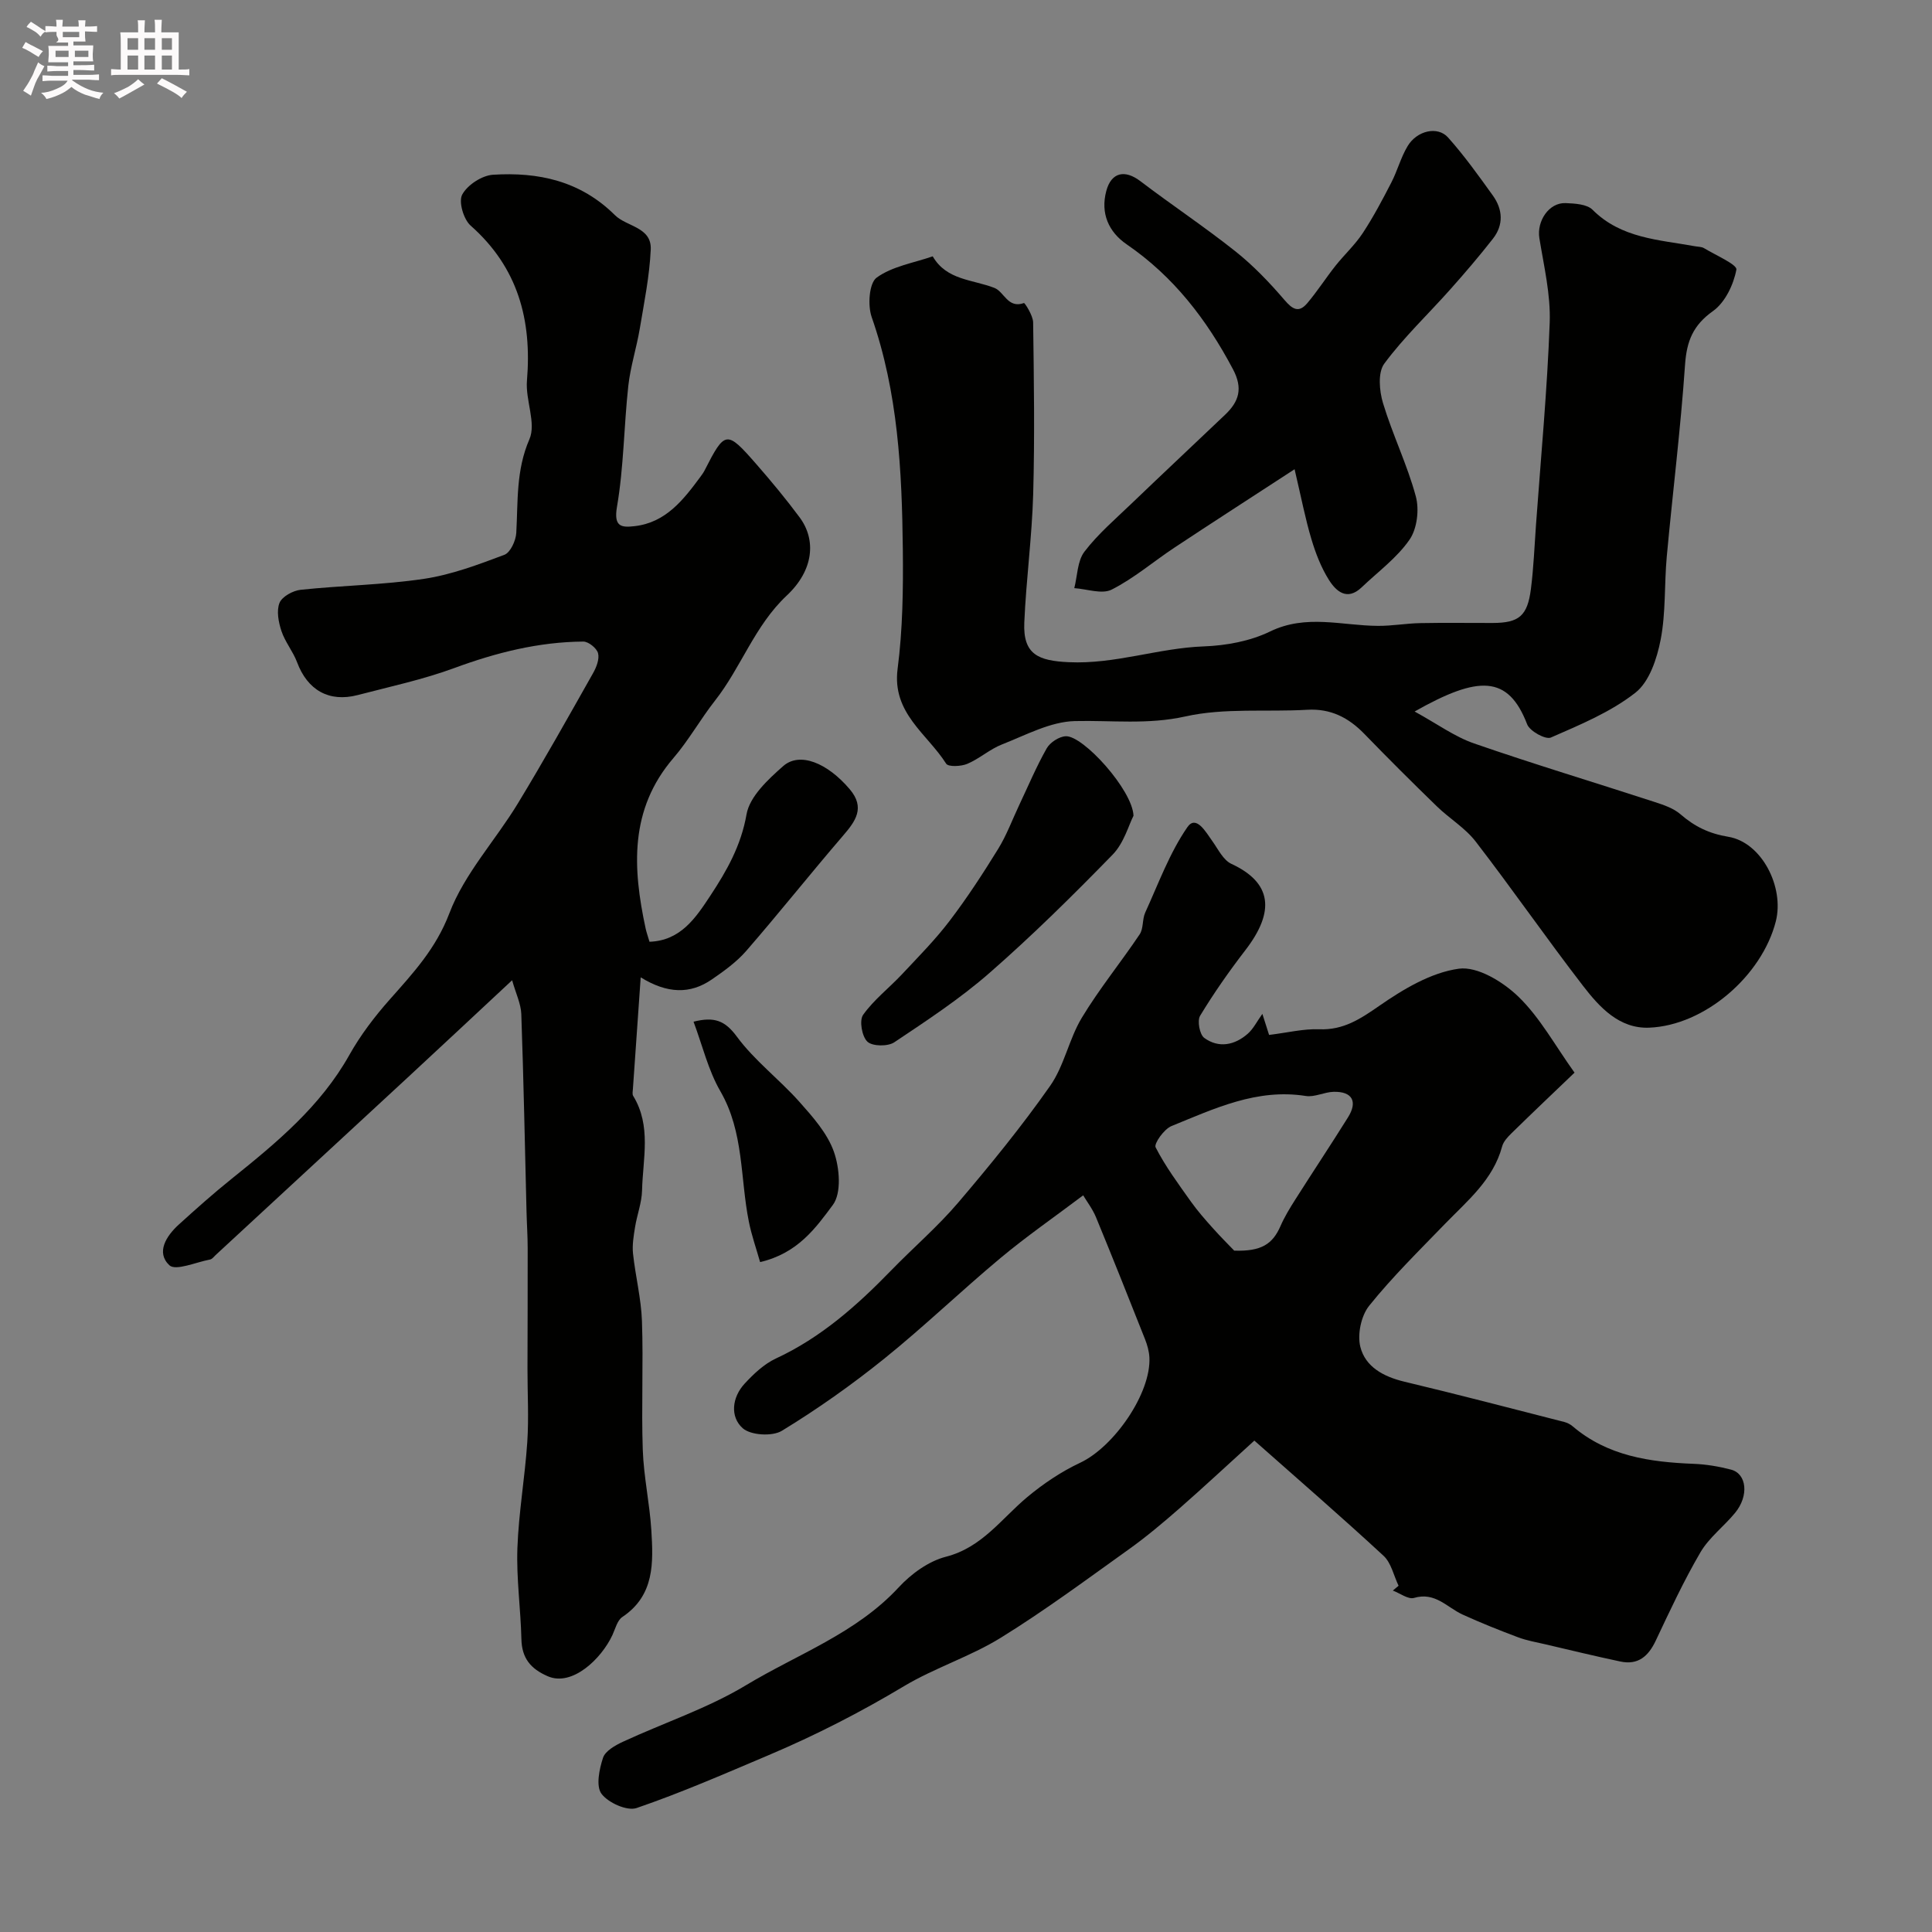
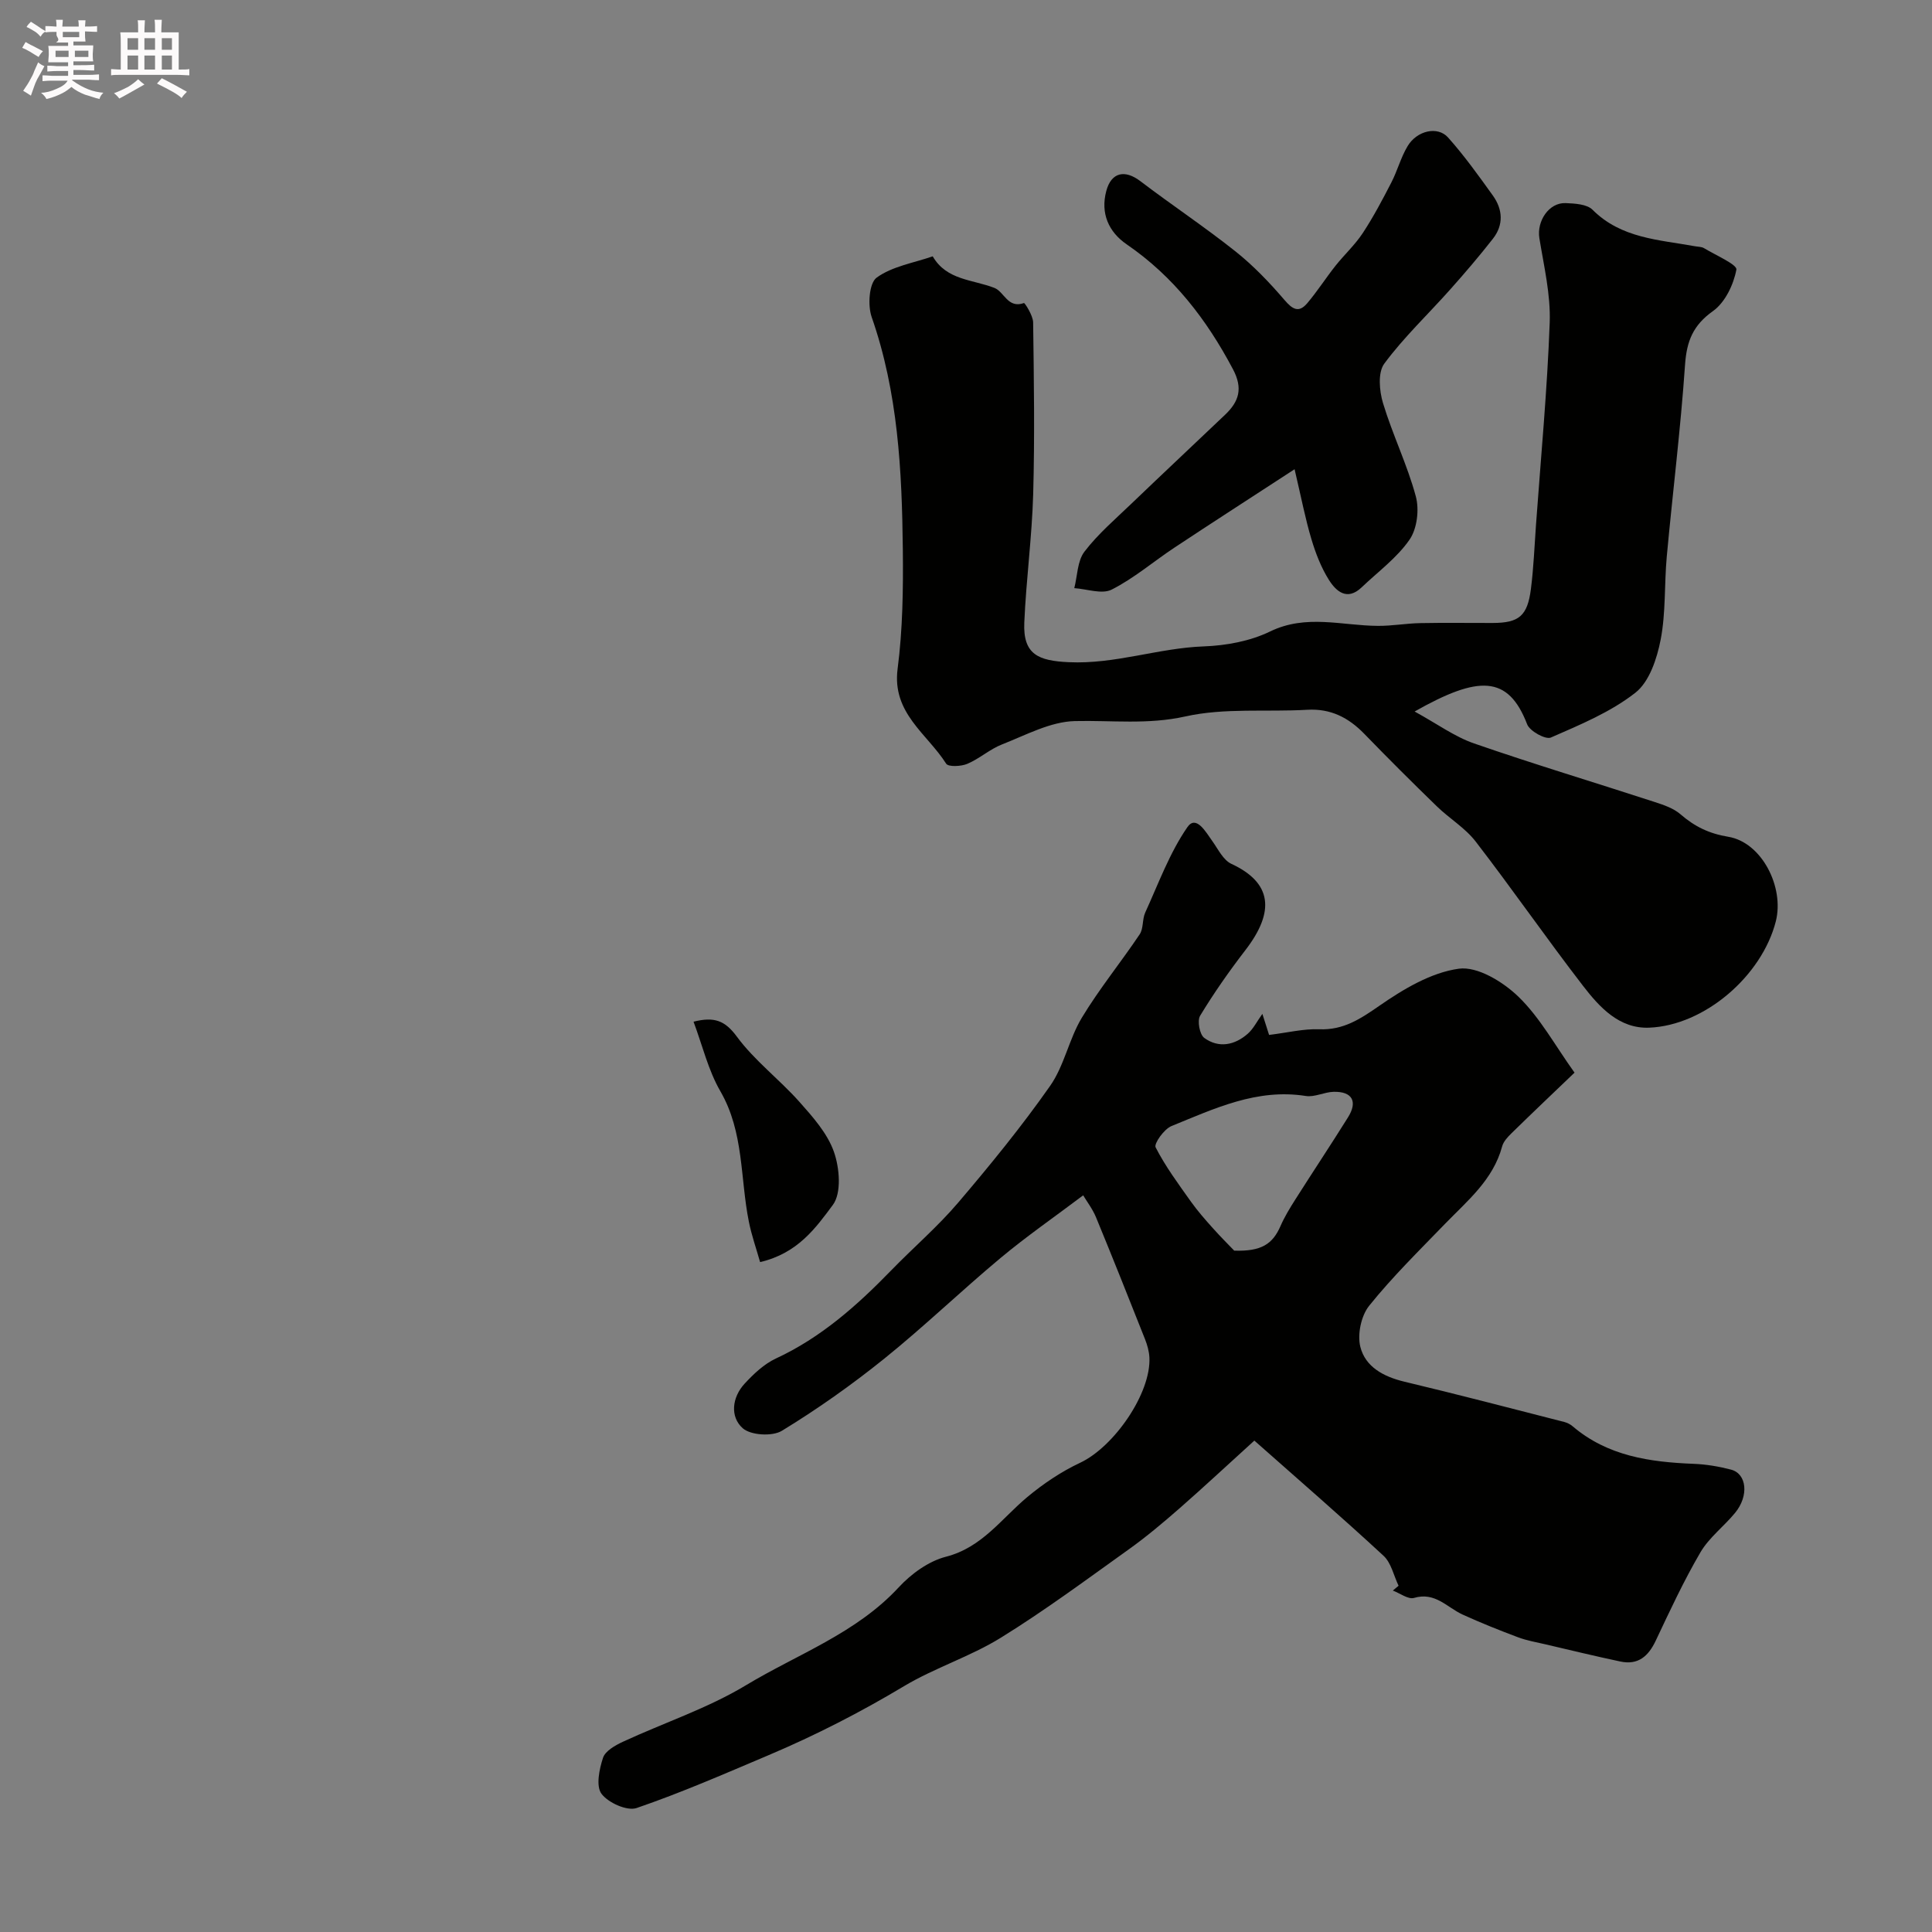
<svg xmlns="http://www.w3.org/2000/svg" enable-background="new 0 0 400 400" viewBox="0 0 400 400">
  <rect x="0" y="0" width="400" height="400" fill="#808080" stroke="none" />
  <path d="m6.8 9.5c.6.3 1.3.7 2.1 1.1-.4.4-.7.8-.9 1.2-.7-.4-1.3-.8-1.8-1.1s-1.1-.6-1.6-.8c.2-.4.5-.8.7-1.2.4.2.8.5 1.5.8zm.9 6.9c-.3.6-.5 1.1-.7 1.7s-.4 1.1-.6 1.7c-.6-.4-1.1-.7-1.6-1 .7-1 1.2-1.8 1.5-2.4.3-.5.6-1.1.8-1.7.3-.6.5-1.2.8-1.8.3.3.8.6 1.3.8-.7 1.3-1.2 2.2-1.5 2.7zm.1-11c.4.3 1 .7 1.7 1.1-.5.2-.8.6-1.1 1.1-.5-.6-1-1-1.4-1.2s-.9-.6-1.5-.8c.2-.4.5-.7.9-1.1.5.3.9.6 1.4.9zm10.5 13.1c1 .4 2 .6 3.1.7-.4.4-.7.8-.8 1.3-.9-.2-1.9-.6-3-.9-1-.4-2-.9-2.8-1.6-.5.4-1.1.9-1.9 1.3s-1.9.9-3.3 1.2c-.1-.3-.5-.8-1.1-1.3 1 0 2.1-.3 3.2-.8 1.2-.5 1.9-1 2.3-1.7h-3.2c-.4 0-1 0-2 .1v-1.2c1 0 1.7.1 2 .1h3.3v-1h-2.3c-.2 0-.9 0-2 .1v-1.2c1.2 0 1.9.1 2 .1h2.3v-.8h-4.1c0-.7.1-1.2.1-1.6 0-.5 0-1.1-.1-1.8h4.1v-.7h-2.5c1-.6.1-1.1.1-1.6v-.6h-.5c-.4 0-1 0-1.8.1v-1.3c1.2 0 1.9.1 2.1.1h.2c0-.3 0-.8-.1-1.4h1.4c0 .6-.1 1-.1 1.4h3.4c0-.4 0-.8-.1-1.3h1.5c0 .4-.1.9-.1 1.3.7 0 1.5 0 2.5-.1v1.2c-1 0-1.8-.1-2.5-.1v.6c0 .3 0 .8.1 1.5h-2.5v.8h4.1c0 .7-.1 1.3-.1 1.8s0 1 .1 1.5h-4.1v.8h1.4c.8 0 1.8 0 2.9-.1v1.2c-1 0-1.9-.1-2.8-.1h-1.5v1h3.2c.3 0 1 0 2.1-.1v1.2c-1.1 0-1.8-.1-2.1-.1h-3.4l-.1.1c1.4 1 2.4 1.5 3.4 1.9zm-4.1-6.7v-1.3h-2.7v1.3zm2.2-4.1v-1.1h-3.4v1.1zm1.9 4.1v-1.3h-2.8v1.3z" fill="#fcfafa" />
  <path d="m37 6.7v2.3 5.4c1 0 1.8 0 2.2-.1v1.3c-.6 0-1.5-.1-2.5-.1h-11.9c-.7 0-1.3 0-1.8.1v-1.3c.5 0 1.1.1 2 .1v-5.2c0-1 0-1.8-.1-2.5h3.7c0-1.3 0-2.1-.1-2.5h1.5c0 .4-.1 1.3-.1 2.5h2.2c0-1.2 0-2.1-.1-2.6h1.5c0 .4-.1 1.3-.1 2.6zm-12.3 13.7c-.3-.4-.7-.8-1.1-1.1 1.1-.4 2.1-.9 2.9-1.3.8-.5 1.5-1 2.1-1.6.4.4.9.8 1.3 1.1-2.5 1.4-4.2 2.4-5.2 2.9zm3.9-10.1v-2.4h-2.2v2.4zm0 4.1v-2.9h-2.2v2.9zm3.5-4.1v-2.4h-2.2v2.4zm0 4.1v-2.9h-2.2v2.9zm.4 2.9 1-1.1c.6.3 1.4.7 2.5 1.3s2 1.1 2.7 1.5c-.4.4-.8.8-1.1 1.3-.8-.8-2.5-1.7-5.1-3zm3.1-7v-2.4h-2.1v2.4zm0 4.1v-2.9h-2.1v2.9z" fill="#fcfafa" />
  <g fill="#010100">
    <path d="m224.26 247.48c-5.94 4.48-11.75 8.5-17.14 13-8.14 6.79-15.8 14.18-24.06 20.83-6.72 5.41-13.82 10.43-21.18 14.92-1.98 1.21-6.47.94-8.12-.54-2.65-2.38-2.21-6.38.4-9.21 1.87-2.03 4.04-4.08 6.49-5.22 9.33-4.33 16.79-10.96 23.84-18.22 4.57-4.71 9.6-9.02 13.85-14 6.66-7.82 13.18-15.81 19.07-24.21 2.93-4.17 3.9-9.68 6.56-14.1 3.61-5.99 8.08-11.46 11.99-17.29.81-1.21.51-3.1 1.14-4.49 2.74-5.99 5.03-12.33 8.73-17.69 1.81-2.62 3.81.98 5.17 2.88 1.2 1.68 2.26 3.93 3.94 4.71 8.44 3.91 9.06 9.87 2.91 17.86-3.36 4.36-6.53 8.89-9.38 13.59-.63 1.04-.1 3.89.86 4.59 2.99 2.17 6.29 1.52 9.01-.87 1.16-1.02 1.89-2.54 3.02-4.11.64 2.01 1.1 3.45 1.39 4.36 3.85-.47 7.15-1.3 10.4-1.17 5.01.19 8.5-2.14 12.44-4.87 4.96-3.44 10.69-6.88 16.45-7.67 3.85-.53 9.16 2.72 12.34 5.8 4.48 4.34 7.58 10.1 11.61 15.72-4.29 4.11-8.69 8.28-13.02 12.52-.8.78-1.7 1.73-1.97 2.76-1.87 6.93-7.19 11.24-11.87 16.07-5.34 5.52-10.85 10.93-15.65 16.9-1.67 2.07-2.48 5.93-1.84 8.51 1.04 4.16 4.81 6.19 9.11 7.22 11.07 2.64 22.08 5.52 33.1 8.34.62.16 1.25.47 1.74.89 7.25 6.18 15.99 7.42 25.06 7.78 2.6.1 5.22.54 7.74 1.2 3.27.85 3.74 5.42.85 8.94-2.3 2.8-5.37 5.1-7.17 8.16-3.45 5.89-6.34 12.12-9.26 18.3-1.53 3.24-3.65 5.11-7.33 4.33-5.2-1.1-10.38-2.36-15.56-3.57-1.89-.44-3.83-.77-5.63-1.45-3.87-1.45-7.71-2.99-11.47-4.7-3.23-1.48-5.69-4.74-10.05-3.45-1.21.36-2.92-.97-4.4-1.52.4-.33.79-.67 1.19-1-1.01-2.1-1.52-4.73-3.11-6.2-8.67-8.02-17.61-15.76-26.75-23.85-5.56 5.04-10.47 9.63-15.52 14.05-3.39 2.96-6.85 5.88-10.51 8.49-8.73 6.24-17.36 12.65-26.47 18.28-6.32 3.91-13.64 6.2-20.03 10.02-9.03 5.41-18.34 10.18-28 14.27-9.05 3.83-18.08 7.78-27.36 10.96-1.97.68-5.9-1.09-7.28-2.95-1.18-1.59-.46-5.09.32-7.45.47-1.42 2.52-2.57 4.1-3.31 8.5-3.94 17.56-6.92 25.53-11.73 10.68-6.44 22.78-10.72 31.59-20.25 2.58-2.79 6.18-5.41 9.76-6.33 7.5-1.92 11.5-7.89 16.86-12.36 3.32-2.77 7.03-5.26 10.94-7.1 7.03-3.3 14.72-14.42 14.34-21.82-.07-1.26-.43-2.56-.9-3.75-3.34-8.43-6.69-16.86-10.15-25.25-.73-1.76-1.94-3.33-2.66-4.55zm31.27 11.45c5.68.2 7.97-1.41 9.57-5.06.84-1.93 1.95-3.75 3.09-5.54 3.6-5.68 7.33-11.28 10.89-16.98 2.07-3.3.89-5.4-2.98-5.3-1.93.05-3.93 1.15-5.75.86-10.13-1.6-18.92 2.62-27.81 6.23-1.53.62-3.67 3.64-3.28 4.41 2.03 3.96 4.72 7.59 7.32 11.25 1.37 1.92 2.94 3.71 4.52 5.47 1.7 1.9 3.52 3.71 4.43 4.66z" />
-     <path d="m106.03 202.95c-7.63 7.11-14.64 13.67-21.68 20.19-13.23 12.25-26.47 24.47-39.71 36.71-.36.34-.72.84-1.15.92-2.89.54-7.12 2.41-8.42 1.19-2.82-2.65-.65-6.07 1.95-8.43 3.58-3.25 7.19-6.47 10.96-9.49 9.27-7.45 18.38-14.97 24.35-25.62 2.3-4.1 5.22-7.94 8.35-11.47 4.85-5.48 9.56-10.52 12.36-17.87 3.11-8.19 9.53-15.08 14.18-22.74 5.38-8.86 10.45-17.91 15.55-26.94.7-1.23 1.37-2.93 1.05-4.16-.27-1.04-1.99-2.42-3.06-2.41-9.22.07-17.98 2.27-26.64 5.46-6.5 2.4-13.35 3.86-20.08 5.62-5.94 1.54-10.38-1.04-12.53-6.79-.84-2.25-2.49-4.2-3.24-6.47-.61-1.83-1.06-4.19-.4-5.83.53-1.31 2.78-2.54 4.38-2.71 8.51-.9 17.11-1.01 25.55-2.27 5.67-.85 11.21-2.94 16.62-4.97 1.25-.47 2.38-2.93 2.47-4.54.37-6.54-.08-12.95 2.72-19.39 1.45-3.33-.85-8.1-.51-12.13 1.05-12.58-1.86-23.44-11.66-32.1-1.47-1.3-2.54-4.97-1.74-6.43 1.08-1.99 4.07-3.95 6.36-4.1 9.4-.59 18.09 1.25 25.26 8.37 2.42 2.4 7.62 2.44 7.41 7.11-.25 5.48-1.36 10.94-2.27 16.38-.67 3.98-1.94 7.88-2.38 11.88-.91 8.33-.93 16.78-2.34 25-.71 4.14.89 4.33 3.61 4.02 6.53-.73 10.17-5.5 13.72-10.3.29-.4.59-.81.81-1.25 4.22-8.27 4.54-8.35 10.67-1.34 3.13 3.58 6.17 7.25 9 11.06 3.44 4.62 2.98 10.9-2.65 16.18-6.67 6.26-9.43 14.85-14.86 21.76-3.02 3.84-5.43 8.19-8.61 11.89-9.15 10.66-8.45 22.78-5.76 35.29.17.79.45 1.55.8 2.75 6.48-.22 9.61-5.01 12.6-9.54 3.39-5.14 6.36-10.36 7.49-16.83.64-3.69 4.45-7.23 7.58-9.99 3.44-3.03 9.15-.67 13.77 4.76 3.28 3.85 1.23 6.63-1.41 9.69-6.74 7.84-13.18 15.95-19.96 23.76-2.02 2.33-4.63 4.21-7.19 5.97-4.46 3.06-9.18 2.95-14.7-.45-.58 8.23-1.1 15.64-1.61 23.06-.03.5-.17 1.11.05 1.48 3.82 6.23 2 13.01 1.84 19.58-.06 2.54-1.04 5.05-1.45 7.6-.29 1.81-.61 3.69-.42 5.48.5 4.67 1.69 9.31 1.85 13.98.31 8.87-.14 17.77.17 26.64.19 5.55 1.42 11.06 1.77 16.61.41 6.71.72 13.5-6 18-1.05.7-1.45 2.43-2.05 3.73-2.28 4.92-8.33 10.74-13.39 8.54-3.57-1.55-5.37-3.75-5.46-7.7-.15-6.27-1.05-12.55-.83-18.79.26-7.36 1.56-14.68 2.05-22.03.33-5.03.03-10.11.04-15.17.01-8.31.06-16.62.04-24.93 0-2.53-.18-5.06-.24-7.6-.34-13.62-.6-27.25-1.08-40.87-.08-2.16-1.15-4.32-1.9-7.01z" />
    <path d="m292.88 147.31c4.66 2.55 8.27 5.21 12.31 6.61 12.4 4.3 24.98 8.08 37.47 12.15 1.85.6 3.85 1.29 5.27 2.52 2.92 2.53 5.9 4 9.91 4.66 6.91 1.15 11.63 10.42 9.82 17.52-2.88 11.28-14.74 21.55-26.23 22-6.19.24-10.27-4.24-13.68-8.66-7.58-9.83-14.65-20.05-22.23-29.88-2.17-2.82-5.44-4.76-8.04-7.29-5.07-4.92-10.08-9.91-15-14.99-3.27-3.37-6.96-5.28-11.82-5-8.43.49-17.12-.43-25.23 1.38-7.81 1.74-15.25.78-22.88.96-5.07.12-10.13 2.89-15.06 4.82-2.55.99-4.7 2.97-7.23 4.04-1.28.54-3.93.66-4.37-.04-3.92-6.2-11.24-10.45-10.05-19.63 1.06-8.17 1.17-16.52 1.08-24.78-.18-16.25-.99-32.44-6.45-48.06-.85-2.43-.53-7.03 1.03-8.16 3.23-2.35 7.67-3.04 11.61-4.41 2.86 4.97 8.27 4.78 12.78 6.54 2.02.79 2.76 4.33 6.11 3.13.17-.06 1.88 2.6 1.9 4 .16 11.85.34 23.71.01 35.56-.25 8.87-1.46 17.72-1.84 26.59-.29 6.61 2.9 7.92 9.2 8.21 9.61.45 18.54-2.93 27.95-3.27 4.63-.17 9.6-1.08 13.72-3.08 7.5-3.65 14.89-1.21 22.35-1.17 2.91.02 5.81-.51 8.72-.57 5-.1 10-.02 15-.03 5.46-.01 7.23-1.42 7.95-7.04.56-4.4.73-8.84 1.05-13.27 1.01-13.96 2.33-27.91 2.84-41.89.21-5.79-1.2-11.67-2.14-17.47-.57-3.52 1.97-7.4 5.44-7.26 1.9.08 4.4.21 5.57 1.38 5.94 5.94 13.73 6.19 21.19 7.55.65.12 1.39.09 1.91.41 2.39 1.45 6.87 3.39 6.68 4.43-.58 3.11-2.34 6.8-4.84 8.58-4.14 2.94-5.45 6.23-5.79 11.11-.91 13.25-2.56 26.45-3.78 39.68-.53 5.75-.18 11.63-1.27 17.25-.76 3.92-2.34 8.72-5.23 10.98-5.13 4.02-11.44 6.63-17.5 9.28-1.09.48-4.37-1.33-4.91-2.74-3.94-10.25-10.1-10.12-23.3-2.65z" />
    <path d="m268.03 97.15c-9.22 6.01-17.09 11.07-24.89 16.24-4.35 2.88-8.37 6.35-12.98 8.68-2.01 1.02-5.13-.13-7.74-.3.65-2.55.63-5.62 2.1-7.55 2.8-3.67 6.41-6.75 9.77-9.98 6.42-6.16 12.91-12.24 19.35-18.37 2.87-2.73 3.75-5.43 1.63-9.43-5.45-10.3-12.3-19.2-22-25.85-3.76-2.58-5.45-6.44-4.23-11.03 1.04-3.92 3.85-4.49 7.05-2.06 6.49 4.94 13.31 9.47 19.69 14.54 3.71 2.95 7.06 6.45 10.15 10.06 1.68 1.97 2.98 2.73 4.72.68 2.08-2.46 3.83-5.2 5.83-7.73 1.83-2.31 4.06-4.35 5.67-6.8 2.19-3.33 4.07-6.89 5.9-10.44 1.27-2.45 1.97-5.22 3.39-7.57 1.93-3.21 6.21-4.19 8.36-1.78 3.36 3.76 6.32 7.9 9.27 12.01 2.07 2.88 2.28 6.07.02 8.96-2.82 3.6-5.79 7.08-8.83 10.49-4.56 5.13-9.6 9.88-13.66 15.37-1.36 1.83-1.03 5.64-.26 8.18 1.97 6.53 5.02 12.74 6.79 19.3.74 2.74.27 6.69-1.3 8.96-2.6 3.77-6.52 6.63-9.9 9.86-3.01 2.88-5.29.86-6.8-1.54-1.61-2.56-2.75-5.52-3.62-8.44-1.25-4.16-2.07-8.46-3.48-14.46z" />
-     <path d="m234.68 168.89c-1 1.95-1.98 5.64-4.29 8.02-8.21 8.43-16.61 16.73-25.46 24.47-6.12 5.36-12.99 9.88-19.77 14.41-1.34.9-4.52.86-5.57-.12-1.14-1.06-1.72-4.39-.89-5.56 2.22-3.13 5.4-5.57 8.06-8.41 3.37-3.6 6.87-7.13 9.85-11.05 3.62-4.75 6.9-9.79 10.04-14.88 1.75-2.84 2.93-6.04 4.36-9.08 1.87-3.94 3.56-7.99 5.71-11.77.7-1.22 2.56-2.43 3.94-2.49 3.6-.16 13.82 11.13 14.02 16.46z" />
    <path d="m157.37 261.3c-.8-2.83-1.77-5.56-2.33-8.38-1.81-9.01-.99-18.5-5.89-26.98-2.52-4.35-3.71-9.47-5.56-14.41 4.3-1.08 6.51-.24 8.96 3.08 3.65 4.96 8.77 8.82 12.91 13.46 2.8 3.15 5.83 6.54 7.19 10.39 1.18 3.34 1.61 8.55-.22 11.01-3.5 4.7-7.23 10.01-15.06 11.83z" />
  </g>
</svg>